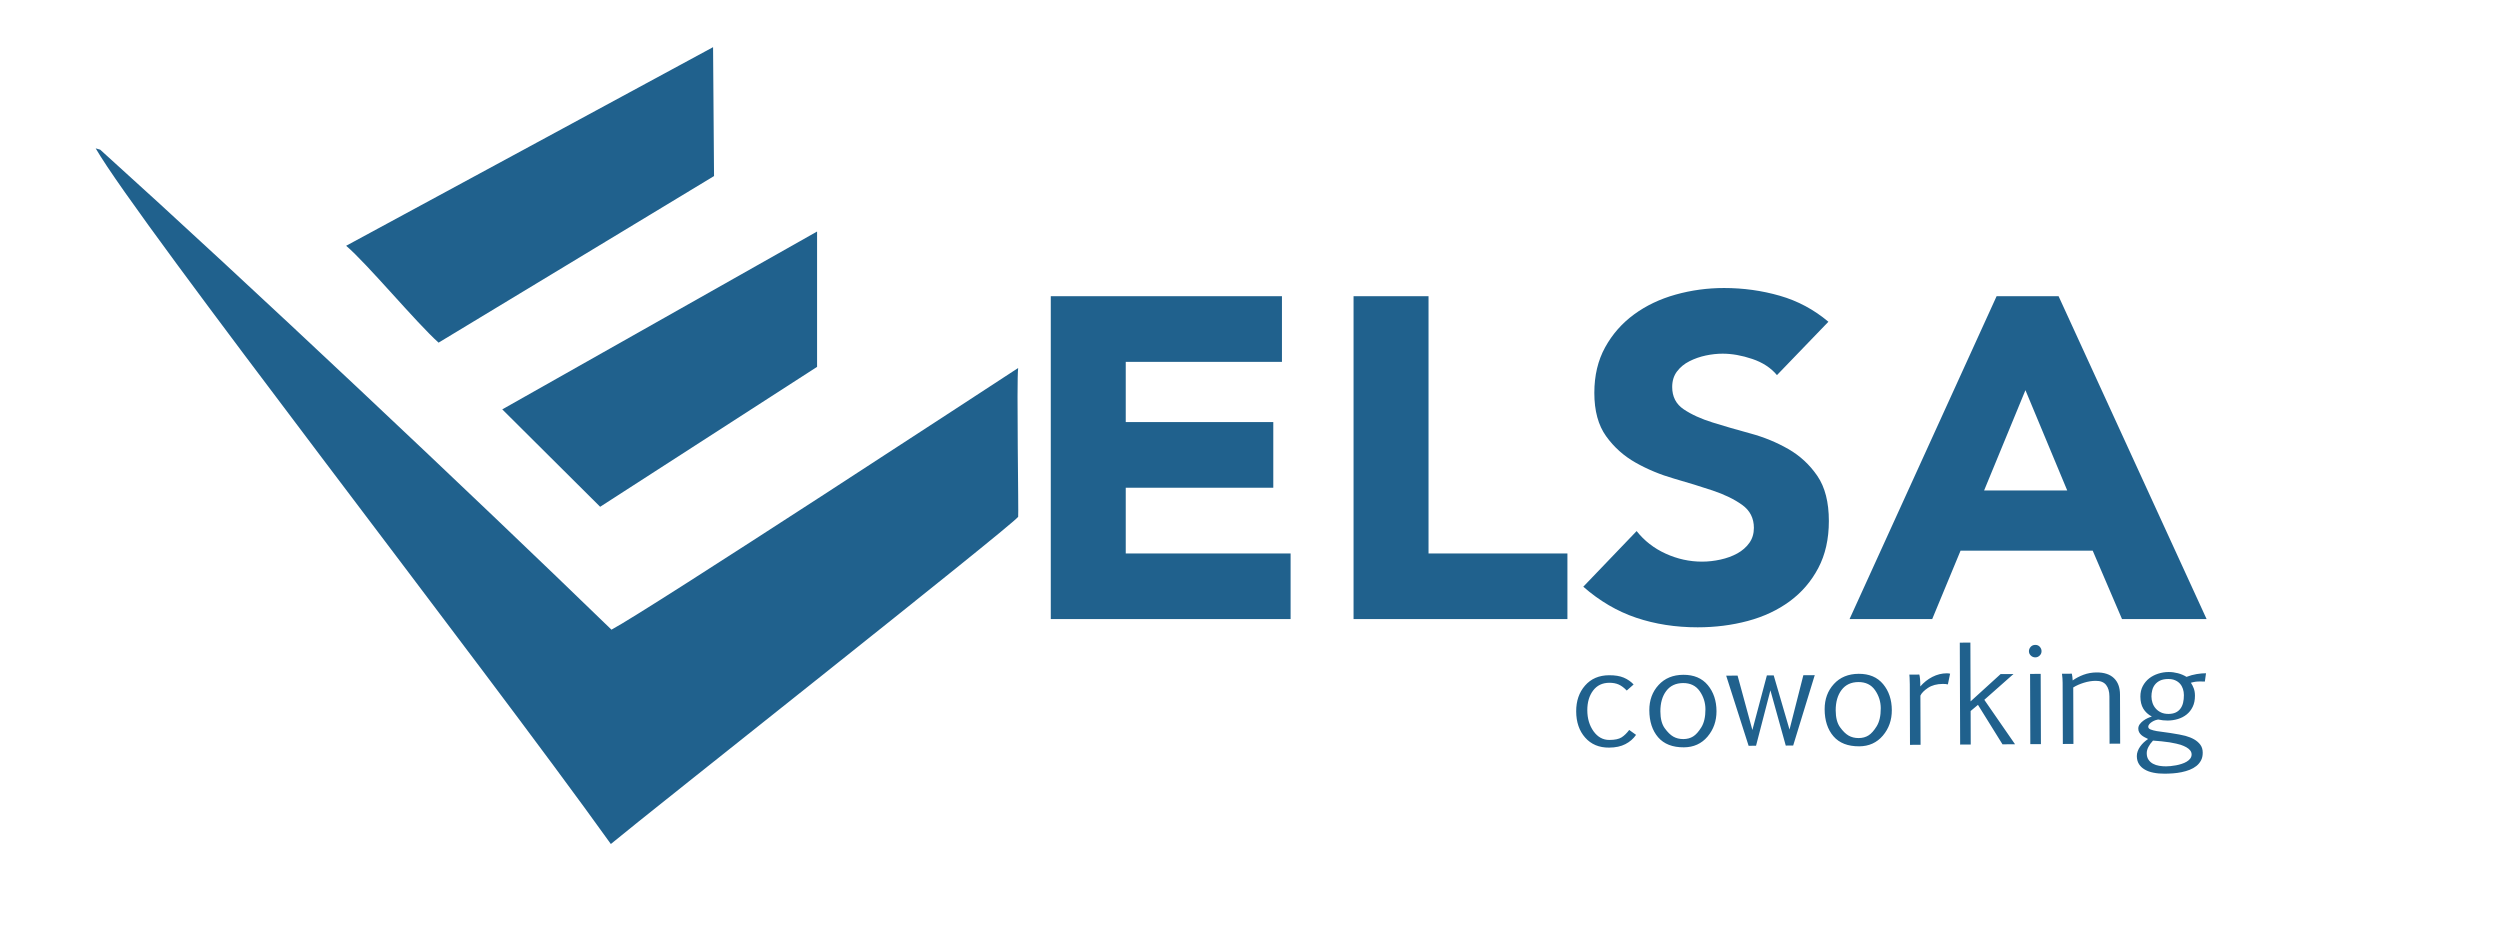
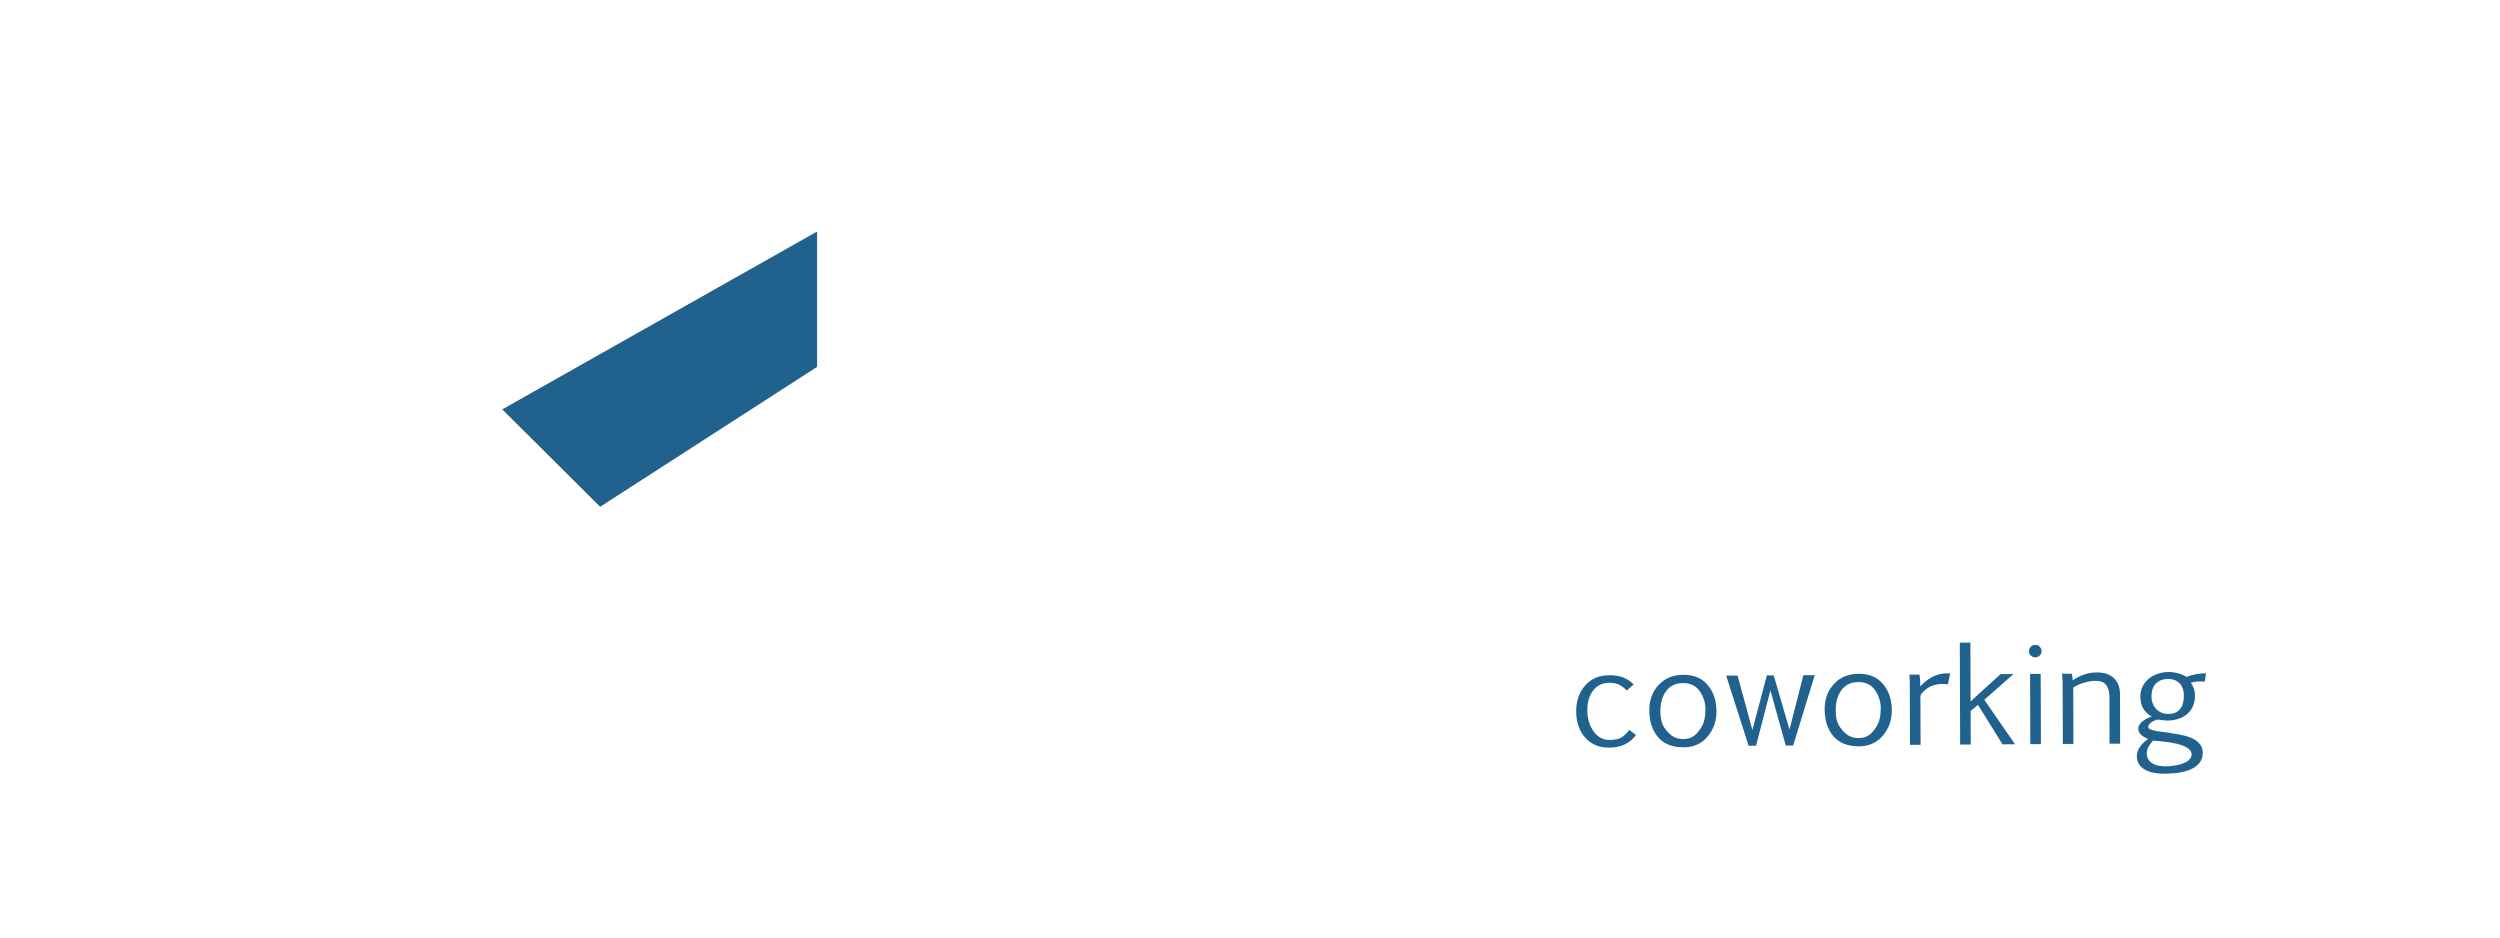
<svg xmlns="http://www.w3.org/2000/svg" xml:space="preserve" width="20.32mm" height="7.62mm" version="1.1" style="shape-rendering:geometricPrecision; text-rendering:geometricPrecision; image-rendering:optimizeQuality; fill-rule:evenodd; clip-rule:evenodd" viewBox="0 0 2032 762">
  <defs>
    <style type="text/css">
   
    .fil0 {fill:#20618D}
    .fil1 {fill:#20618D;fill-rule:nonzero}
   
  </style>
  </defs>
  <g id="Capa_x0020_1">
    <g id="_105553377196448">
-       <path class="fil0" d="M281.34 199.77c17.2,14.61 56.84,62.34 75.14,78.73l223.89 -135.4 -0.79 -104.77 -298.24 161.44z" />
-       <path class="fil1" d="M854.07 240.77l187.9 0 0 53.37 -126.96 0 0 48.93 119.92 0 0 53.38 -119.92 0 0 53.38 133.99 0 0 53.37 -194.93 0 0 -262.43zm246.1 0l60.94 0 0 209.06 112.89 0 0 53.37 -173.83 0 0 -262.43zm344.14 64.12c-4.94,-5.93 -11.65,-10.31 -20.11,-13.15 -8.47,-2.85 -16.48,-4.27 -24.03,-4.27 -4.43,0 -8.98,0.5 -13.67,1.48 -4.69,0.99 -9.12,2.54 -13.28,4.64 -4.17,2.1 -7.55,4.88 -10.16,8.34 -2.6,3.46 -3.9,7.66 -3.9,12.6 0,7.91 3.12,13.96 9.37,18.16 6.25,4.21 14.13,7.79 23.63,10.75 9.51,2.97 19.73,5.93 30.67,8.9 10.94,2.97 21.16,7.17 30.66,12.6 9.51,5.44 17.39,12.73 23.64,21.87 6.25,9.15 9.37,21.38 9.37,36.7 0,14.58 -2.86,27.31 -8.59,38.18 -5.73,10.87 -13.48,19.89 -23.25,27.06 -9.76,7.16 -21.09,12.48 -33.98,15.94 -12.89,3.46 -26.5,5.19 -40.82,5.19 -17.97,0 -34.64,-2.6 -50,-7.79 -15.37,-5.19 -29.69,-13.59 -42.97,-25.2l43.36 -45.23c6.25,7.91 14.13,14.03 23.63,18.35 9.51,4.33 19.34,6.49 29.5,6.49 4.94,0 9.96,-0.56 15.03,-1.67 5.08,-1.11 9.64,-2.78 13.68,-5 4.03,-2.23 7.29,-5.07 9.76,-8.53 2.48,-3.46 3.71,-7.54 3.71,-12.23 0,-7.91 -3.19,-14.15 -9.57,-18.72 -6.38,-4.57 -14.39,-8.46 -24.02,-11.68 -9.64,-3.21 -20.05,-6.42 -31.25,-9.63 -11.2,-3.22 -21.62,-7.54 -31.25,-12.98 -9.64,-5.43 -17.65,-12.6 -24.02,-21.5 -6.39,-8.89 -9.58,-20.63 -9.58,-35.21 0,-14.09 2.93,-26.44 8.79,-37.07 5.86,-10.62 13.68,-19.52 23.44,-26.68 9.77,-7.17 21.03,-12.55 33.79,-16.13 12.76,-3.58 25.91,-5.37 39.45,-5.37 15.63,0 30.73,2.1 45.32,6.3 14.58,4.2 27.73,11.24 39.45,21.13l-41.8 43.36zm178.52 -64.12l50.39 0 120.31 262.43 -68.75 0 -23.82 -55.6 -107.43 0 -23.04 55.6 -67.19 0 119.53 -262.43zm23.44 76.36l-33.6 81.54 67.58 0 -33.98 -81.54z" />
      <path class="fil1" d="M1329.79 597.29c-2.16,3.14 -5.05,5.66 -8.66,7.52 -3.62,1.88 -8.02,2.82 -13.27,2.85 -8.13,0.05 -14.61,-2.67 -19.45,-8.17 -4.83,-5.47 -7.25,-12.57 -7.28,-21.28 -0.03,-8.46 2.36,-15.46 7.2,-20.99 4.84,-5.55 11.36,-8.35 19.56,-8.39 4.76,-0.03 8.71,0.61 11.85,1.93 3.15,1.34 5.84,3.18 8.06,5.57l-5.58 4.94c-2.17,-2.27 -4.33,-3.9 -6.51,-4.88 -2.18,-0.97 -4.75,-1.45 -7.69,-1.43 -5.63,0.03 -10.02,2.15 -13.17,6.34 -3.14,4.2 -4.71,9.53 -4.69,16.01 0.03,6.69 1.72,12.4 5.1,17.11 3.38,4.69 7.67,7.03 12.86,7 4.43,-0.02 7.72,-0.71 9.89,-2.09 2.15,-1.37 4.23,-3.38 6.21,-6.03l5.57 3.99zm38.48 3.43c3.02,-0.02 5.66,-0.72 7.9,-2.12 2.25,-1.39 4.47,-3.87 6.71,-7.49 2.22,-3.61 3.32,-8.49 3.3,-14.66 -0.02,-5.39 -1.58,-10.29 -4.66,-14.69 -3.09,-4.41 -7.59,-6.6 -13.51,-6.57 -5.91,0.04 -10.48,2.17 -13.69,6.43 -3.2,4.24 -4.78,9.79 -4.76,16.63 0.02,5.85 1.19,10.39 3.51,13.62 2.31,3.22 4.65,5.51 6.99,6.85 2.35,1.34 5.09,2.01 8.21,2zm0.4 6.71c-9.23,0.05 -16.21,-2.69 -20.96,-8.18 -4.72,-5.52 -7.11,-12.83 -7.14,-21.96 -0.02,-8.17 2.46,-15.01 7.51,-20.5 5.02,-5.5 11.74,-8.26 20.13,-8.31 8.58,-0.05 15.21,2.75 19.9,8.4 4.68,5.64 7.03,12.7 7.06,21.17 0.03,8.02 -2.41,14.91 -7.28,20.68 -4.89,5.75 -11.3,8.65 -19.22,8.7zm34.37 -58.25l9.26 -0.05 12.03 44.23 11.78 -44.37 5.56 -0.03 12.85 44.06 11.24 -44.19 9.26 -0.06 -17.52 57.19 -6.04 0.04 -12.47 -44.91 -11.68 45.05 -6.04 0.03 -18.23 -56.99zm107.74 50.72c3.01,-0.02 5.65,-0.72 7.89,-2.12 2.25,-1.38 4.47,-3.87 6.71,-7.49 2.22,-3.6 3.32,-8.48 3.3,-14.65 -0.02,-5.39 -1.58,-10.29 -4.66,-14.7 -3.08,-4.4 -7.59,-6.59 -13.51,-6.56 -5.91,0.03 -10.48,2.17 -13.69,6.43 -3.2,4.24 -4.78,9.79 -4.76,16.63 0.02,5.84 1.19,10.38 3.51,13.62 2.31,3.21 4.65,5.51 7,6.85 2.34,1.34 5.08,2.01 8.21,1.99zm0.39 6.71c-9.23,0.05 -16.21,-2.68 -20.95,-8.18 -4.73,-5.51 -7.12,-12.82 -7.15,-21.95 -0.02,-8.18 2.47,-15.01 7.51,-20.51 5.02,-5.49 11.74,-8.25 20.13,-8.3 8.58,-0.05 15.21,2.74 19.9,8.4 4.68,5.64 7.03,12.7 7.06,21.16 0.03,8.03 -2.4,14.92 -7.28,20.68 -4.89,5.75 -11.3,8.66 -19.22,8.7zm48.86 -58.32c0.26,0.92 0.45,2.14 0.58,3.68 0.14,1.53 0.2,3.51 0.21,5.98 2.8,-3.26 6.06,-5.84 9.82,-7.77 3.75,-1.92 7.67,-2.9 11.74,-2.92 0.47,0 0.97,0.03 1.49,0.1 0.54,0.07 0.93,0.14 1.17,0.21l-1.81 8.72c-1.1,-0.28 -2.47,-0.4 -4.15,-0.39 -4.83,0.03 -8.85,1.1 -12.04,3.23 -3.17,2.14 -5.23,4.23 -6.14,6.28l0.14 39.96 -8.6 0.05 -0.16 -49.22c-0.09,-4.53 -0.21,-7.16 -0.36,-7.87l8.11 -0.04zm41.66 21.81l24.39 -22.19 10.47 -0.06 -23.7 20.96 24.97 36.12 -10.19 0.06 -19.94 -32.08 -5.97 5 0.09 27.23 -8.61 0.05 -0.28 -82.84 8.61 -0.05 0.16 47.8zm48.36 -22.33l8.62 -0.05 0.19 57.09 -8.62 0.05 -0.19 -57.09zm-0.93 -18.49c0,-1.28 0.47,-2.44 1.4,-3.5 0.95,-1.06 2.21,-1.6 3.77,-1.61 1.53,-0.01 2.76,0.52 3.67,1.56 0.94,1.06 1.4,2.21 1.41,3.5 0,1.44 -0.5,2.65 -1.52,3.61 -1.02,0.98 -2.19,1.48 -3.52,1.48 -1.4,0.01 -2.61,-0.47 -3.64,-1.44 -1.04,-0.95 -1.57,-2.15 -1.57,-3.6zm27.39 25.69c-0.01,-2.3 -0.18,-4.75 -0.53,-7.34l8.02 -0.05c0.34,1.55 0.55,3.37 0.67,5.5 2.58,-1.86 5.51,-3.39 8.84,-4.64 3.32,-1.22 6.86,-1.86 10.59,-1.88 6.14,-0.03 10.85,1.51 14.1,4.63 3.27,3.12 4.92,7.57 4.94,13.34l0.13 39.91 -8.61 0.05 -0.13 -38.54c-0.01,-3.88 -0.92,-6.94 -2.67,-9.2 -1.78,-2.27 -4.59,-3.39 -8.44,-3.36 -3.09,0.01 -6.28,0.52 -9.59,1.53 -3.29,1.01 -6.21,2.29 -8.7,3.86l0.16 45.88 -8.61 0.05 -0.17 -49.74zm86.08 25.31c2.25,-0.02 4.16,-0.39 5.74,-1.12 1.58,-0.73 2.88,-1.77 3.88,-3.13 1.02,-1.34 1.76,-2.95 2.2,-4.81 0.44,-1.88 0.67,-3.95 0.66,-6.24 0,-1.74 -0.27,-3.39 -0.77,-5 -0.53,-1.6 -1.3,-2.99 -2.34,-4.19 -1.05,-1.18 -2.36,-2.13 -3.96,-2.84 -1.6,-0.72 -3.5,-1.07 -5.67,-1.05 -2.66,0.01 -4.86,0.44 -6.59,1.26 -1.74,0.84 -3.13,1.93 -4.19,3.29 -1.05,1.34 -1.79,2.86 -2.21,4.56 -0.45,1.68 -0.64,3.39 -0.64,5.13 0.01,1.75 0.29,3.48 0.86,5.17 0.56,1.69 1.42,3.2 2.58,4.53 1.14,1.33 2.57,2.41 4.31,3.23 1.73,0.82 3.77,1.22 6.14,1.21zm-12.63 21.68c-1.64,1.75 -2.89,3.49 -3.76,5.2 -0.89,1.74 -1.33,3.42 -1.33,5.05 0.01,2.14 0.48,3.91 1.44,5.29 0.95,1.39 2.16,2.48 3.65,3.28 1.49,0.81 3.17,1.36 5.03,1.67 1.84,0.3 3.7,0.45 5.56,0.44 1.01,-0.01 2.23,-0.07 3.67,-0.2 1.45,-0.14 2.93,-0.34 4.48,-0.64 1.54,-0.28 3.07,-0.67 4.57,-1.17 1.5,-0.47 2.86,-1.08 4.05,-1.79 1.19,-0.71 2.17,-1.54 2.91,-2.52 0.74,-0.98 1.11,-2.1 1.11,-3.36 -0.01,-1.23 -0.4,-2.33 -1.19,-3.3 -0.78,-0.97 -1.83,-1.81 -3.11,-2.54 -1.31,-0.74 -2.83,-1.39 -4.59,-2 -1.76,-0.58 -4.78,-1.25 -9.02,-2 -2.83,-0.4 -5.05,-0.68 -6.63,-0.83 -1.58,-0.15 -2.97,-0.27 -4.17,-0.36 -1.21,-0.08 -2.1,-0.15 -2.67,-0.22zm38.47 -48.05c-1.45,-0.03 -2.79,0.05 -4.02,0.22 -1.24,0.19 -2.45,0.47 -3.66,0.82 0.92,1.35 1.7,2.86 2.34,4.57 0.64,1.71 0.96,3.69 0.97,5.98 0.01,3.47 -0.59,6.45 -1.83,8.98 -1.22,2.53 -2.87,4.62 -4.93,6.27 -2.06,1.64 -4.43,2.88 -7.13,3.69 -2.67,0.81 -5.48,1.22 -8.38,1.23 -2.48,0.02 -5.04,-0.27 -7.69,-0.85 -0.57,0.07 -1.32,0.28 -2.23,0.59 -0.91,0.33 -1.78,0.75 -2.64,1.28 -0.85,0.54 -1.59,1.14 -2.2,1.83 -0.61,0.71 -0.93,1.45 -0.92,2.26 0,0.92 0.63,1.64 1.92,2.16 1.26,0.51 2.94,0.95 5.01,1.32 2.08,0.35 5.75,0.87 11.01,1.54 5.57,0.85 9.66,1.63 12.31,2.33 2.62,0.73 4.99,1.67 7.06,2.85 2.06,1.2 3.74,2.65 5.03,4.39 1.27,1.73 1.91,3.87 1.92,6.41 0.01,2.44 -0.45,4.53 -1.39,6.29 -0.94,1.77 -2.2,3.3 -3.78,4.55 -1.58,1.25 -3.4,2.29 -5.46,3.1 -2.06,0.81 -4.25,1.43 -6.54,1.91 -2.29,0.47 -4.59,0.79 -6.94,0.96 -2.34,0.18 -4.57,0.26 -6.67,0.28 -3.35,0.02 -6.4,-0.24 -9.19,-0.8 -2.78,-0.54 -5.18,-1.39 -7.17,-2.58 -2,-1.16 -3.57,-2.64 -4.71,-4.46 -1.12,-1.8 -1.7,-3.96 -1.71,-6.47 -0.01,-1.33 0.23,-2.67 0.73,-3.99 0.48,-1.32 1.14,-2.59 2,-3.78 0.85,-1.22 1.83,-2.32 2.92,-3.36 1.12,-1.01 2.28,-1.94 3.51,-2.76 -0.97,-0.46 -1.94,-0.93 -2.89,-1.45 -0.95,-0.5 -1.79,-1.07 -2.53,-1.71 -0.75,-0.67 -1.37,-1.42 -1.83,-2.27 -0.49,-0.86 -0.72,-1.87 -0.72,-3.04 0,-1.26 0.38,-2.44 1.16,-3.49 0.78,-1.07 1.72,-2.03 2.87,-2.87 1.14,-0.85 2.34,-1.56 3.62,-2.15 1.27,-0.56 2.4,-0.97 3.37,-1.23 -3.06,-1.67 -5.37,-3.81 -6.94,-6.43 -1.58,-2.61 -2.37,-5.89 -2.38,-9.84 -0.01,-3.21 0.65,-6.07 1.96,-8.55 1.33,-2.49 3.05,-4.58 5.19,-6.25 2.13,-1.66 4.58,-2.93 7.35,-3.82 2.75,-0.88 5.56,-1.33 8.44,-1.34 2.49,-0.02 5.01,0.31 7.52,0.97 2.51,0.65 4.86,1.65 7.04,2.97 2.82,-1.08 5.57,-1.84 8.25,-2.27 2.66,-0.45 5.21,-0.66 7.59,-0.67l-0.94 6.77 -3.67 -0.09z" />
-       <path class="fil0" d="M81.43 121.65l-3.67 -1.07c35.57,61.49 315.41,421.01 418.74,565.43 30.85,-25.7 323.01,-256.28 331.06,-265.92 0.49,-0.6 -1.36,-110.82 0,-120.98 -14.29,9.29 -301.38,197.29 -330.57,212.68 -111.98,-108.63 -295.75,-282.04 -415.56,-390.14z" />
      <polygon class="fil0" points="408.24,332.74 487.8,411.91 664.12,298.18 664.12,188.18 " />
    </g>
  </g>
</svg>